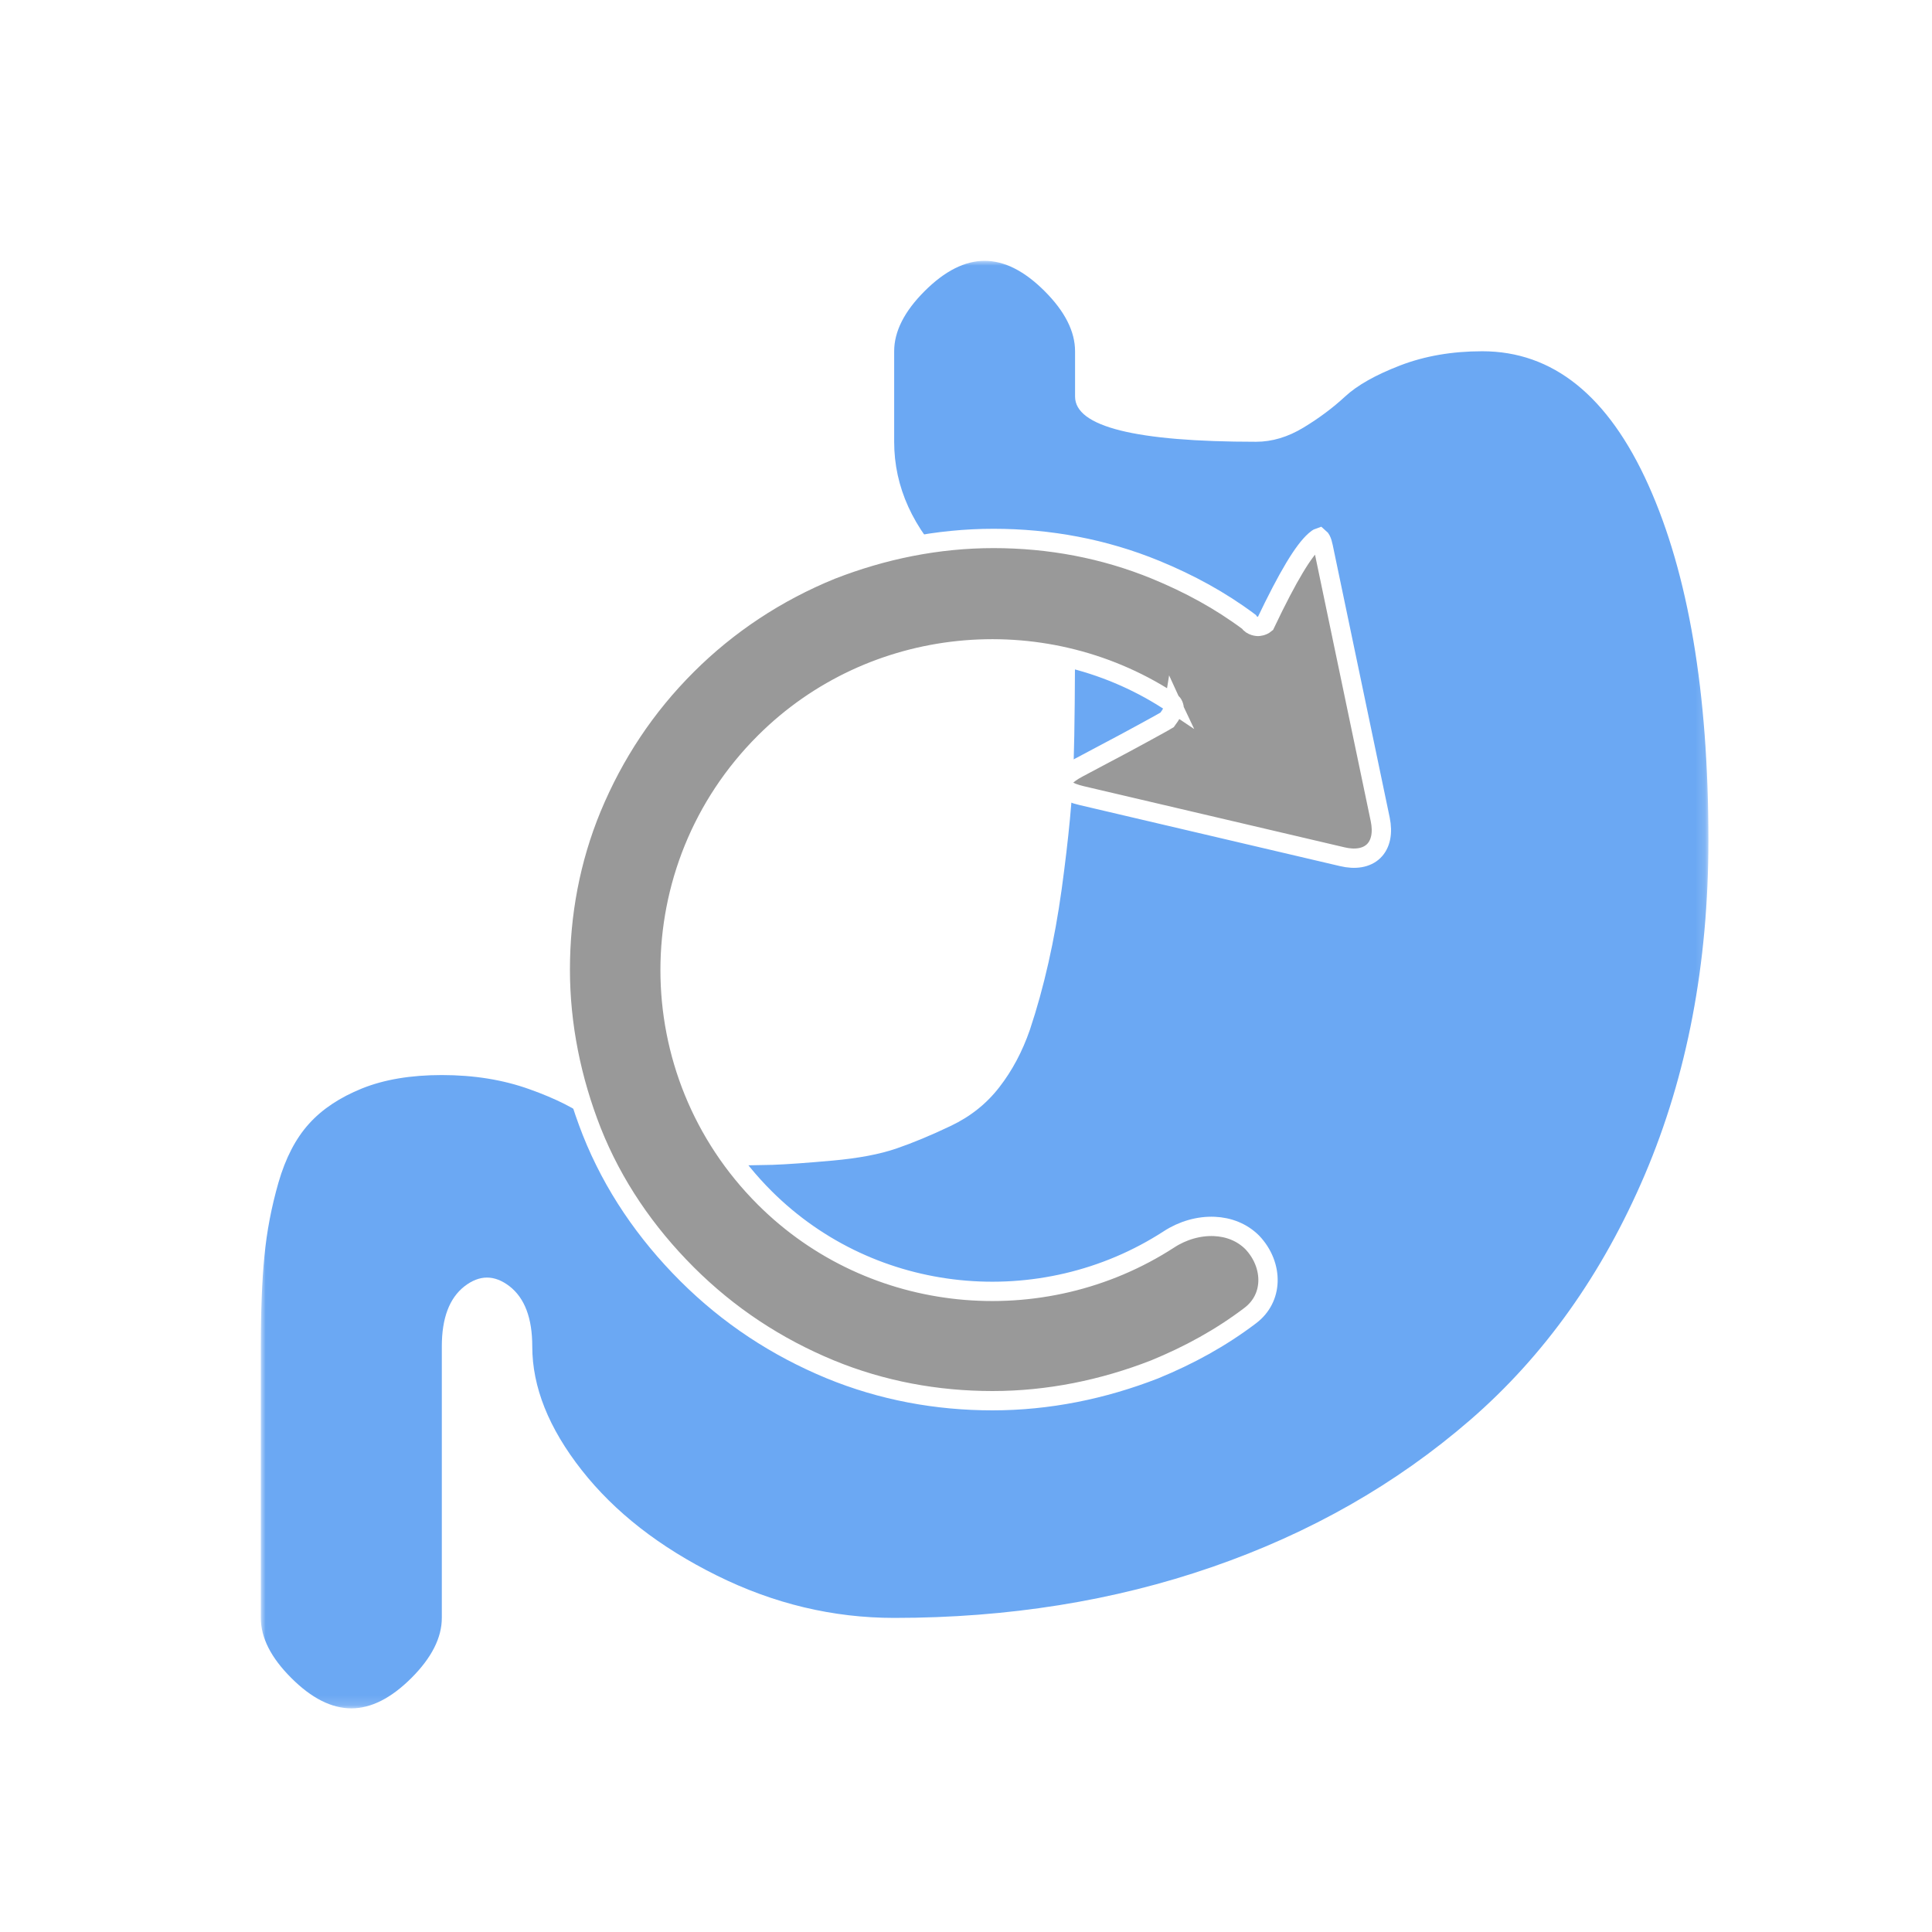
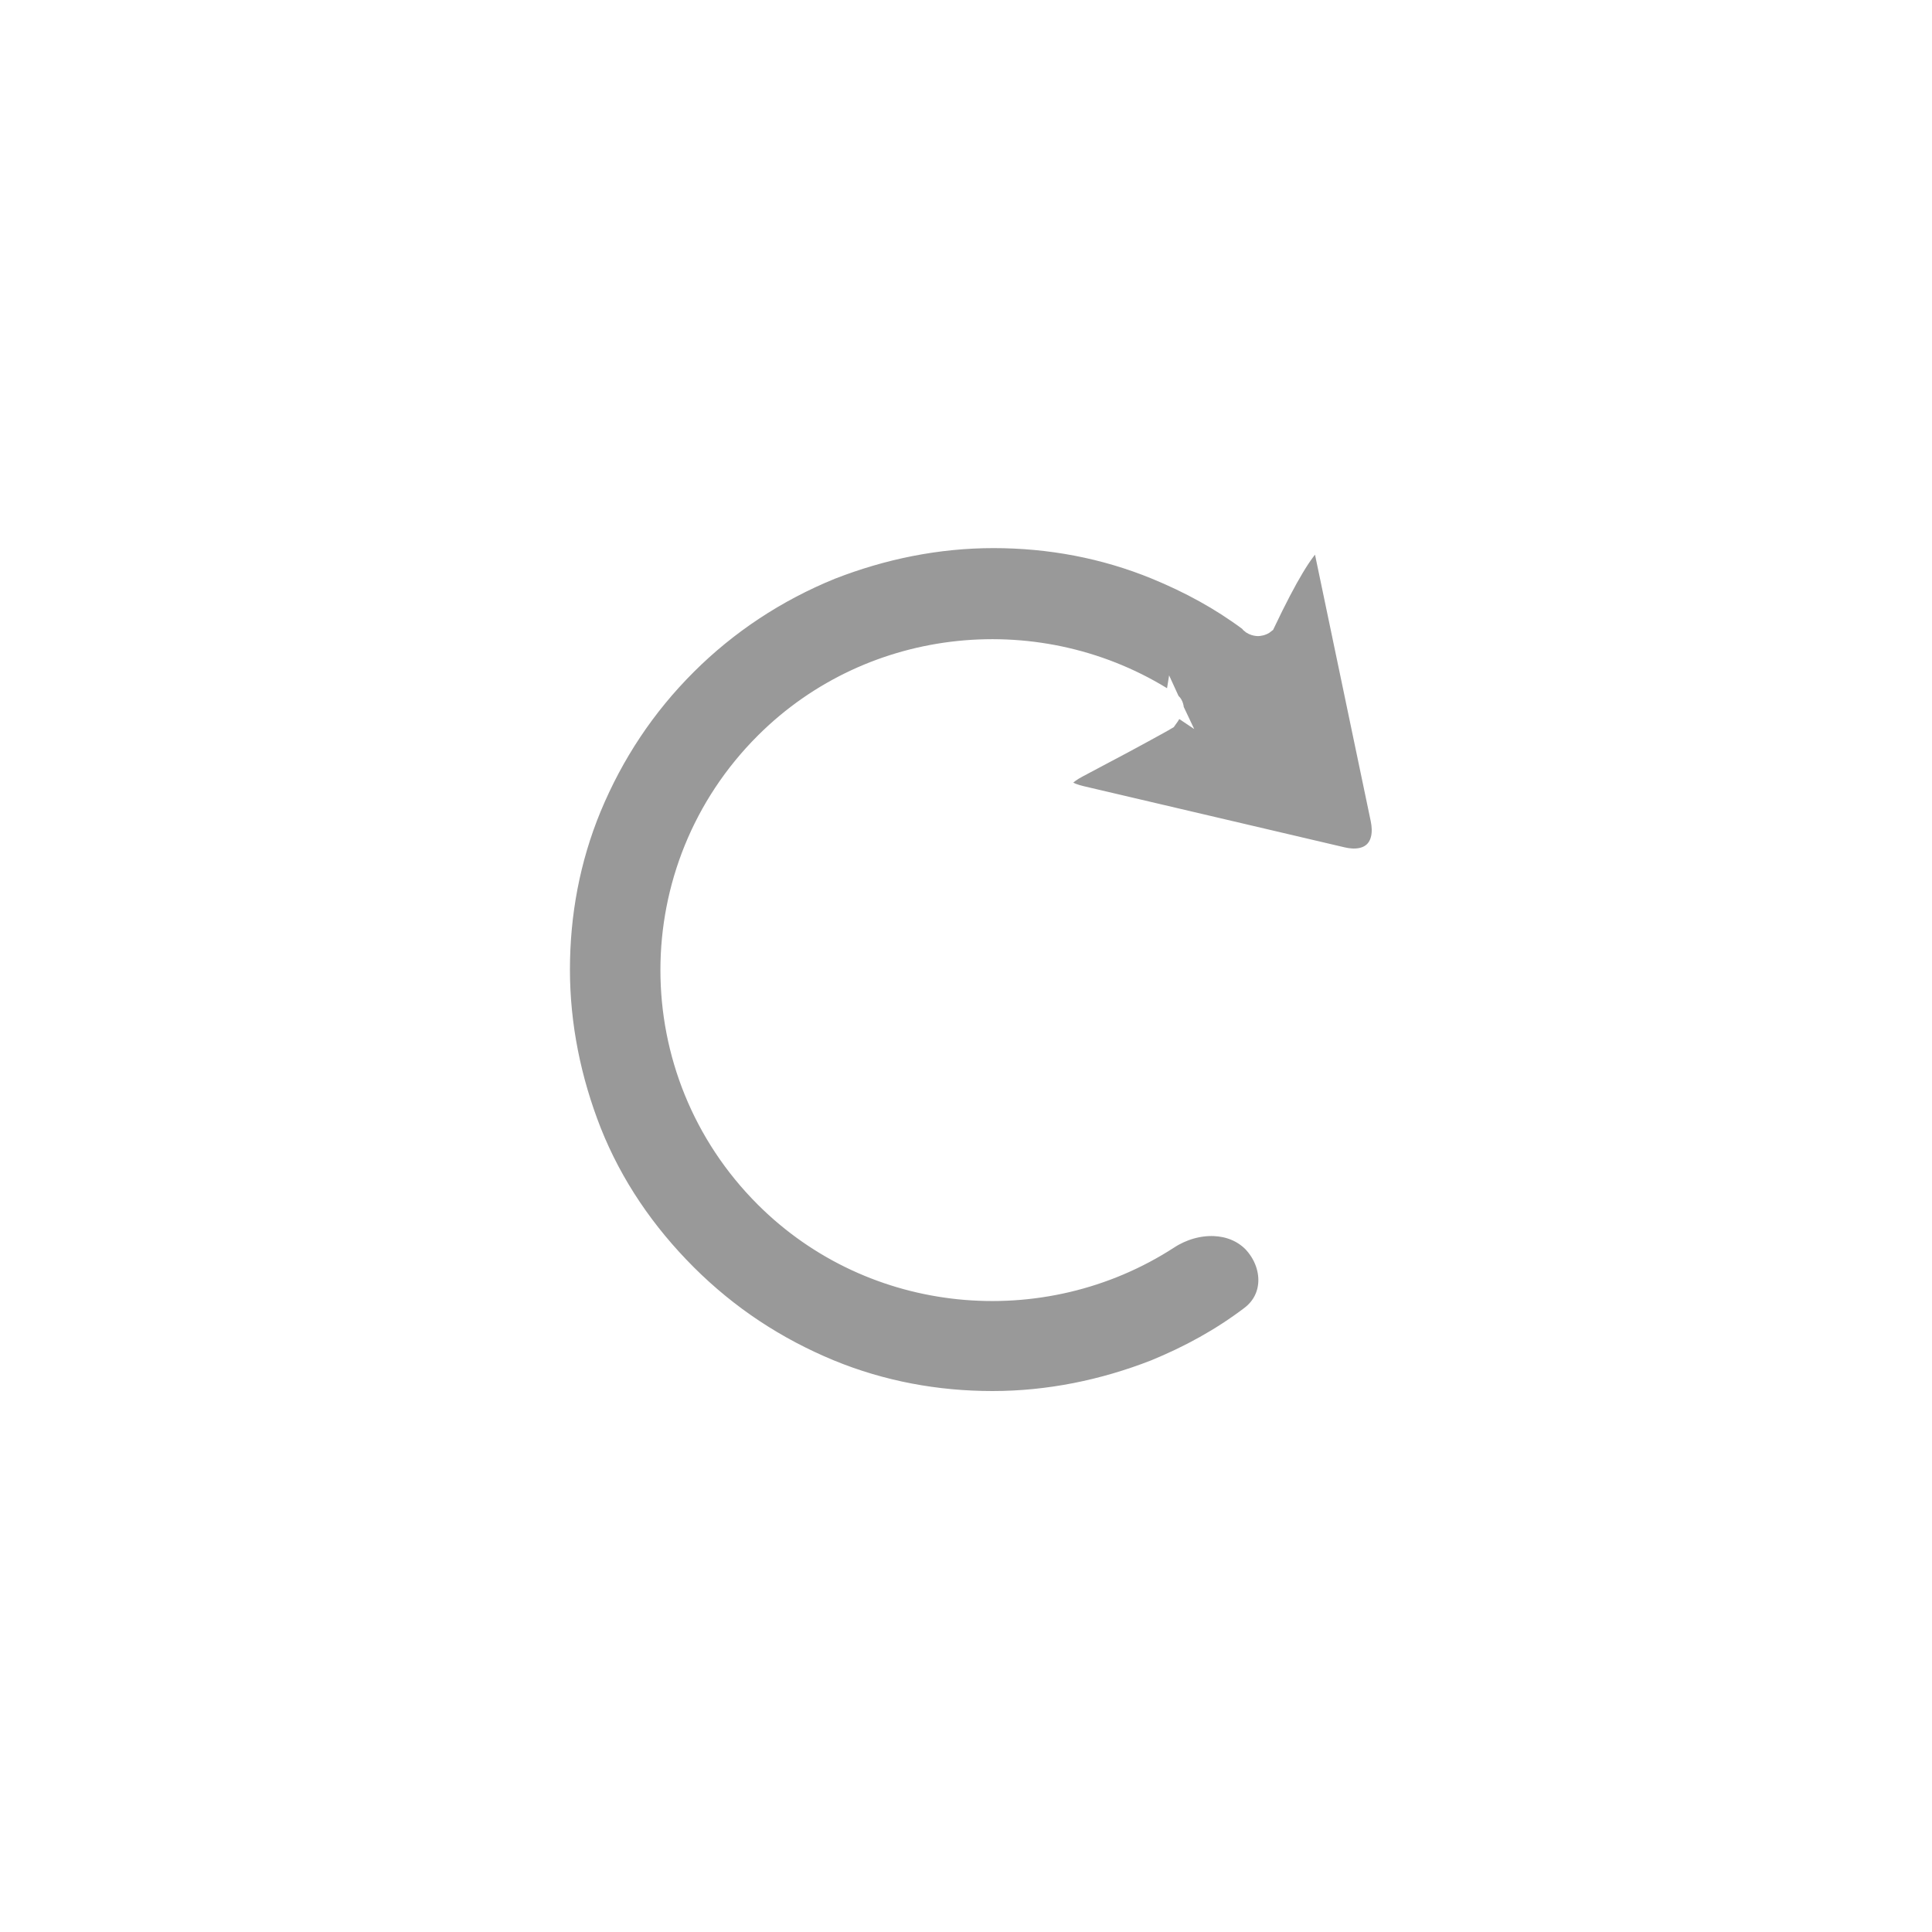
<svg xmlns="http://www.w3.org/2000/svg" xmlns:xlink="http://www.w3.org/1999/xlink" width="200px" height="200px" viewBox="0 0 200 200" version="1.1">
  <title>Artboard Copy 2</title>
  <defs>
    <filter x="-18.0%" y="-18.0%" width="136.0%" height="136.0%" filterUnits="objectBoundingBox" id="filter-1">
      <feOffset dx="2" dy="2" in="SourceAlpha" result="shadowOffsetOuter1" />
      <feGaussianBlur stdDeviation="6" in="shadowOffsetOuter1" result="shadowBlurOuter1" />
      <feColorMatrix values="0 0 0 0 0   0 0 0 0 0   0 0 0 0 0  0 0 0 0.17 0" type="matrix" in="shadowBlurOuter1" result="shadowMatrixOuter1" />
      <feMerge>
        <feMergeNode in="shadowMatrixOuter1" />
        <feMergeNode in="SourceGraphic" />
      </feMerge>
    </filter>
-     <polygon id="path-2" points="0 0 149.854 0 149.854 149.848 0 149.848" />
  </defs>
  <g id="Artboard-Copy-2" stroke="none" stroke-width="1" fill="none" fill-rule="evenodd">
    <g id="Group-3" filter="url(#filter-1)" transform="translate(25, 25)">
      <mask id="mask-3" fill="white">
        <use xlink:href="#path-2" />
      </mask>
      <g id="Clip-2" />
      <path d="M65.564,140.485 C59.222,140.485 53.099,139.021 47.199,136.093 C41.292,133.166 36.632,129.533 33.22,125.191 C29.806,120.847 28.1,116.582 28.1,112.385 C28.1,109.457 27.32,107.388 25.761,106.165 C24.194,104.95 22.634,104.95 21.074,106.165 C19.516,107.388 18.737,109.457 18.737,112.385 L18.737,140.485 C18.737,142.533 17.688,144.603 15.591,146.704 C13.487,148.8 11.417,149.848 9.374,149.848 C7.319,149.848 5.249,148.8 3.154,146.704 C1.047,144.603 0,142.533 0,140.485 L0,112.385 C0,108.678 0.122,105.555 0.374,103.021 C0.616,100.482 1.101,97.945 1.828,95.412 C2.564,92.873 3.613,90.852 4.981,89.341 C6.34,87.823 8.177,86.608 10.464,85.68 C12.759,84.756 15.514,84.289 18.737,84.289 C22.054,84.289 25.077,84.775 27.805,85.755 C30.542,86.728 32.664,87.801 34.172,88.972 C35.689,90.147 37.559,91.214 39.811,92.189 C42.055,93.169 44.393,93.654 46.828,93.654 C49.47,93.654 51.514,93.627 52.976,93.584 C54.441,93.533 56.513,93.383 59.196,93.143 C61.882,92.901 64.074,92.485 65.781,91.899 C67.485,91.315 69.366,90.534 71.419,89.556 C73.463,88.583 75.144,87.244 76.46,85.533 C77.785,83.827 78.835,81.853 79.614,79.603 C81.078,75.215 82.169,70.362 82.905,65.048 C83.632,59.729 84.047,55.363 84.144,51.946 C84.247,48.535 84.29,43.708 84.29,37.463 C79.614,37.463 75.317,35.51 71.419,31.607 C67.512,27.705 65.564,23.413 65.564,18.732 L65.564,9.362 C65.564,7.319 66.612,5.24 68.707,3.145 C70.804,1.047 72.883,-0 74.926,-0 C76.979,-0 79.05,1.047 81.147,3.145 C83.242,5.24 84.29,7.319 84.29,9.362 L84.29,14.049 C84.29,17.169 90.535,18.732 103.026,18.732 C104.682,18.732 106.319,18.243 107.93,17.267 C109.54,16.293 110.979,15.22 112.243,14.049 C113.508,12.876 115.415,11.806 117.952,10.827 C120.491,9.853 123.314,9.362 126.44,9.362 C133.759,9.362 139.484,13.972 143.635,23.197 C147.783,32.413 149.854,44.678 149.854,59.997 C149.854,72.779 147.652,84.315 143.271,94.605 C138.88,104.896 132.85,113.36 125.194,119.994 C117.535,126.63 108.631,131.703 98.488,135.213 C88.343,138.726 77.37,140.485 65.564,140.485" id="Fill-1" fill="#6BA8F3" mask="url(#mask-3)" />
    </g>
    <path d="M136.573,55.649 C136.853,55.879 136.95,56.452 137.082,57.091 L137.082,57.091 L142.881,84.826 C143.168,86.217 142.937,87.387 142.204,88.103 C141.47,88.819 140.299,89.013 138.934,88.683 L138.934,88.683 L111.983,82.365 C111.247,82.193 110.672,81.971 110.272,81.692 C110.055,81.541 109.875,81.388 109.847,81.186 C109.82,80.985 109.952,80.792 110.118,80.594 C110.43,80.221 110.923,79.861 111.579,79.512 L111.579,79.512 L116.419,76.94 C117.801,76.196 119.06,75.512 119.916,75.035 C119.981,74.999 120.045,74.963 120.106,74.929 L120.442,74.74 C120.594,74.654 120.722,74.58 120.822,74.52 C121.259,73.926 121.431,73.584 121.483,73.366 L121.489,73.329 L121.563,73.491 C121.563,73.096 121.421,72.841 121.239,72.678 L121.184,72.632 L121.159,72.597 L121.17,72.62 L121.097,72.571 C121.048,72.54 120.998,72.515 120.949,72.493 L120.875,72.464 C114.366,68.286 106.697,66.58 99.249,67.346 C91.893,68.103 84.754,71.271 79.162,76.849 C72.631,83.365 69.366,91.894 69.366,100.424 C69.366,108.954 72.631,117.484 79.162,124.002 C84.754,129.58 91.894,132.748 99.251,133.505 C106.745,134.276 114.464,132.543 121.001,128.306 C122.427,127.373 124.105,126.891 125.712,126.961 C127.163,127.023 128.557,127.541 129.626,128.606 C130.734,129.766 131.312,131.252 131.261,132.688 C131.214,134.018 130.616,135.297 129.405,136.203 C126.363,138.506 123.106,140.288 119.538,141.753 C114.181,143.846 108.514,145 102.74,145 C96.965,145 91.298,143.954 85.944,141.754 C80.374,139.449 75.436,136.203 71.127,131.905 C66.826,127.609 63.465,122.69 61.261,117.143 C59.159,111.795 58,106.137 58,100.372 C58,94.613 59.048,88.959 61.253,83.619 C63.564,78.064 66.818,73.138 71.127,68.84 C75.329,64.648 80.372,61.296 86.043,58.988 C91.401,56.894 97.069,55.74 102.844,55.74 C108.618,55.74 114.286,56.786 119.642,58.986 C123.117,60.417 126.298,62.142 129.273,64.359 C129.581,64.846 130.222,64.848 130.222,64.848 L130.232,64.848 C130.3,64.846 130.685,64.824 130.982,64.578 C133.376,59.551 134.958,56.991 136.115,55.963 C136.287,55.811 136.433,55.696 136.573,55.649 Z" id="Path" stroke="#FFFFFF" stroke-width="2" fill="#999999" fill-rule="nonzero" />
  </g>
</svg>